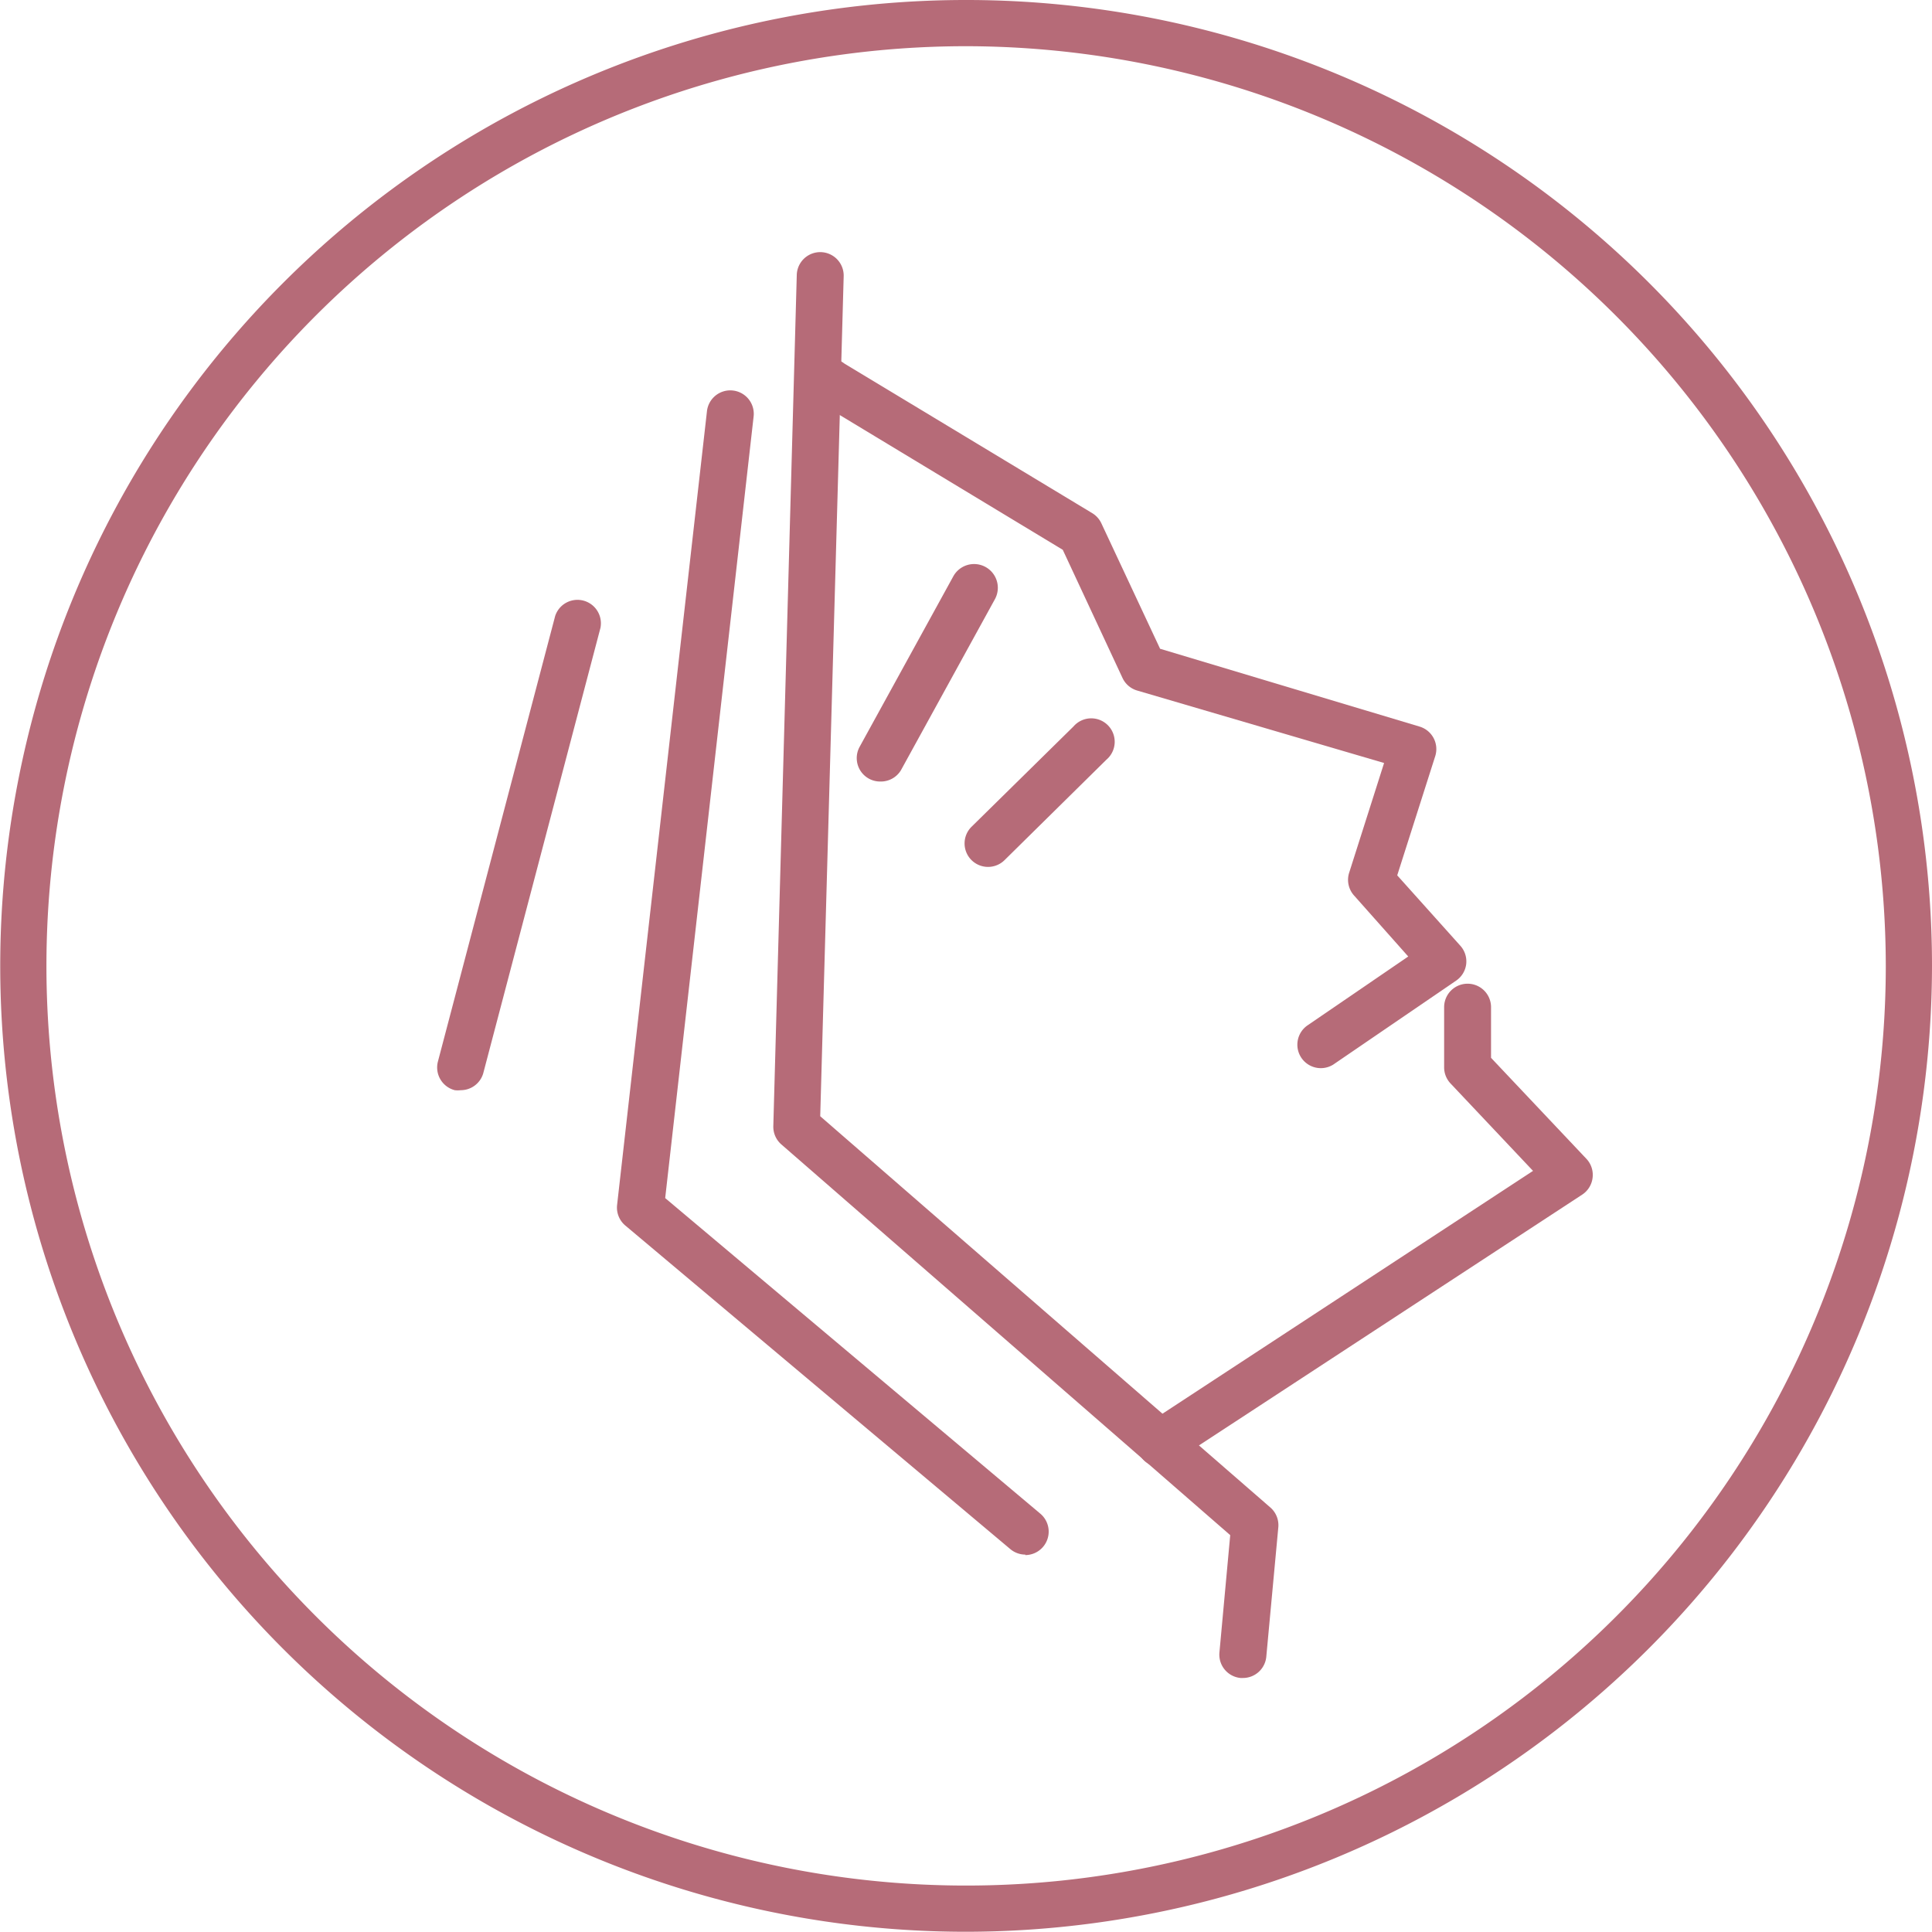
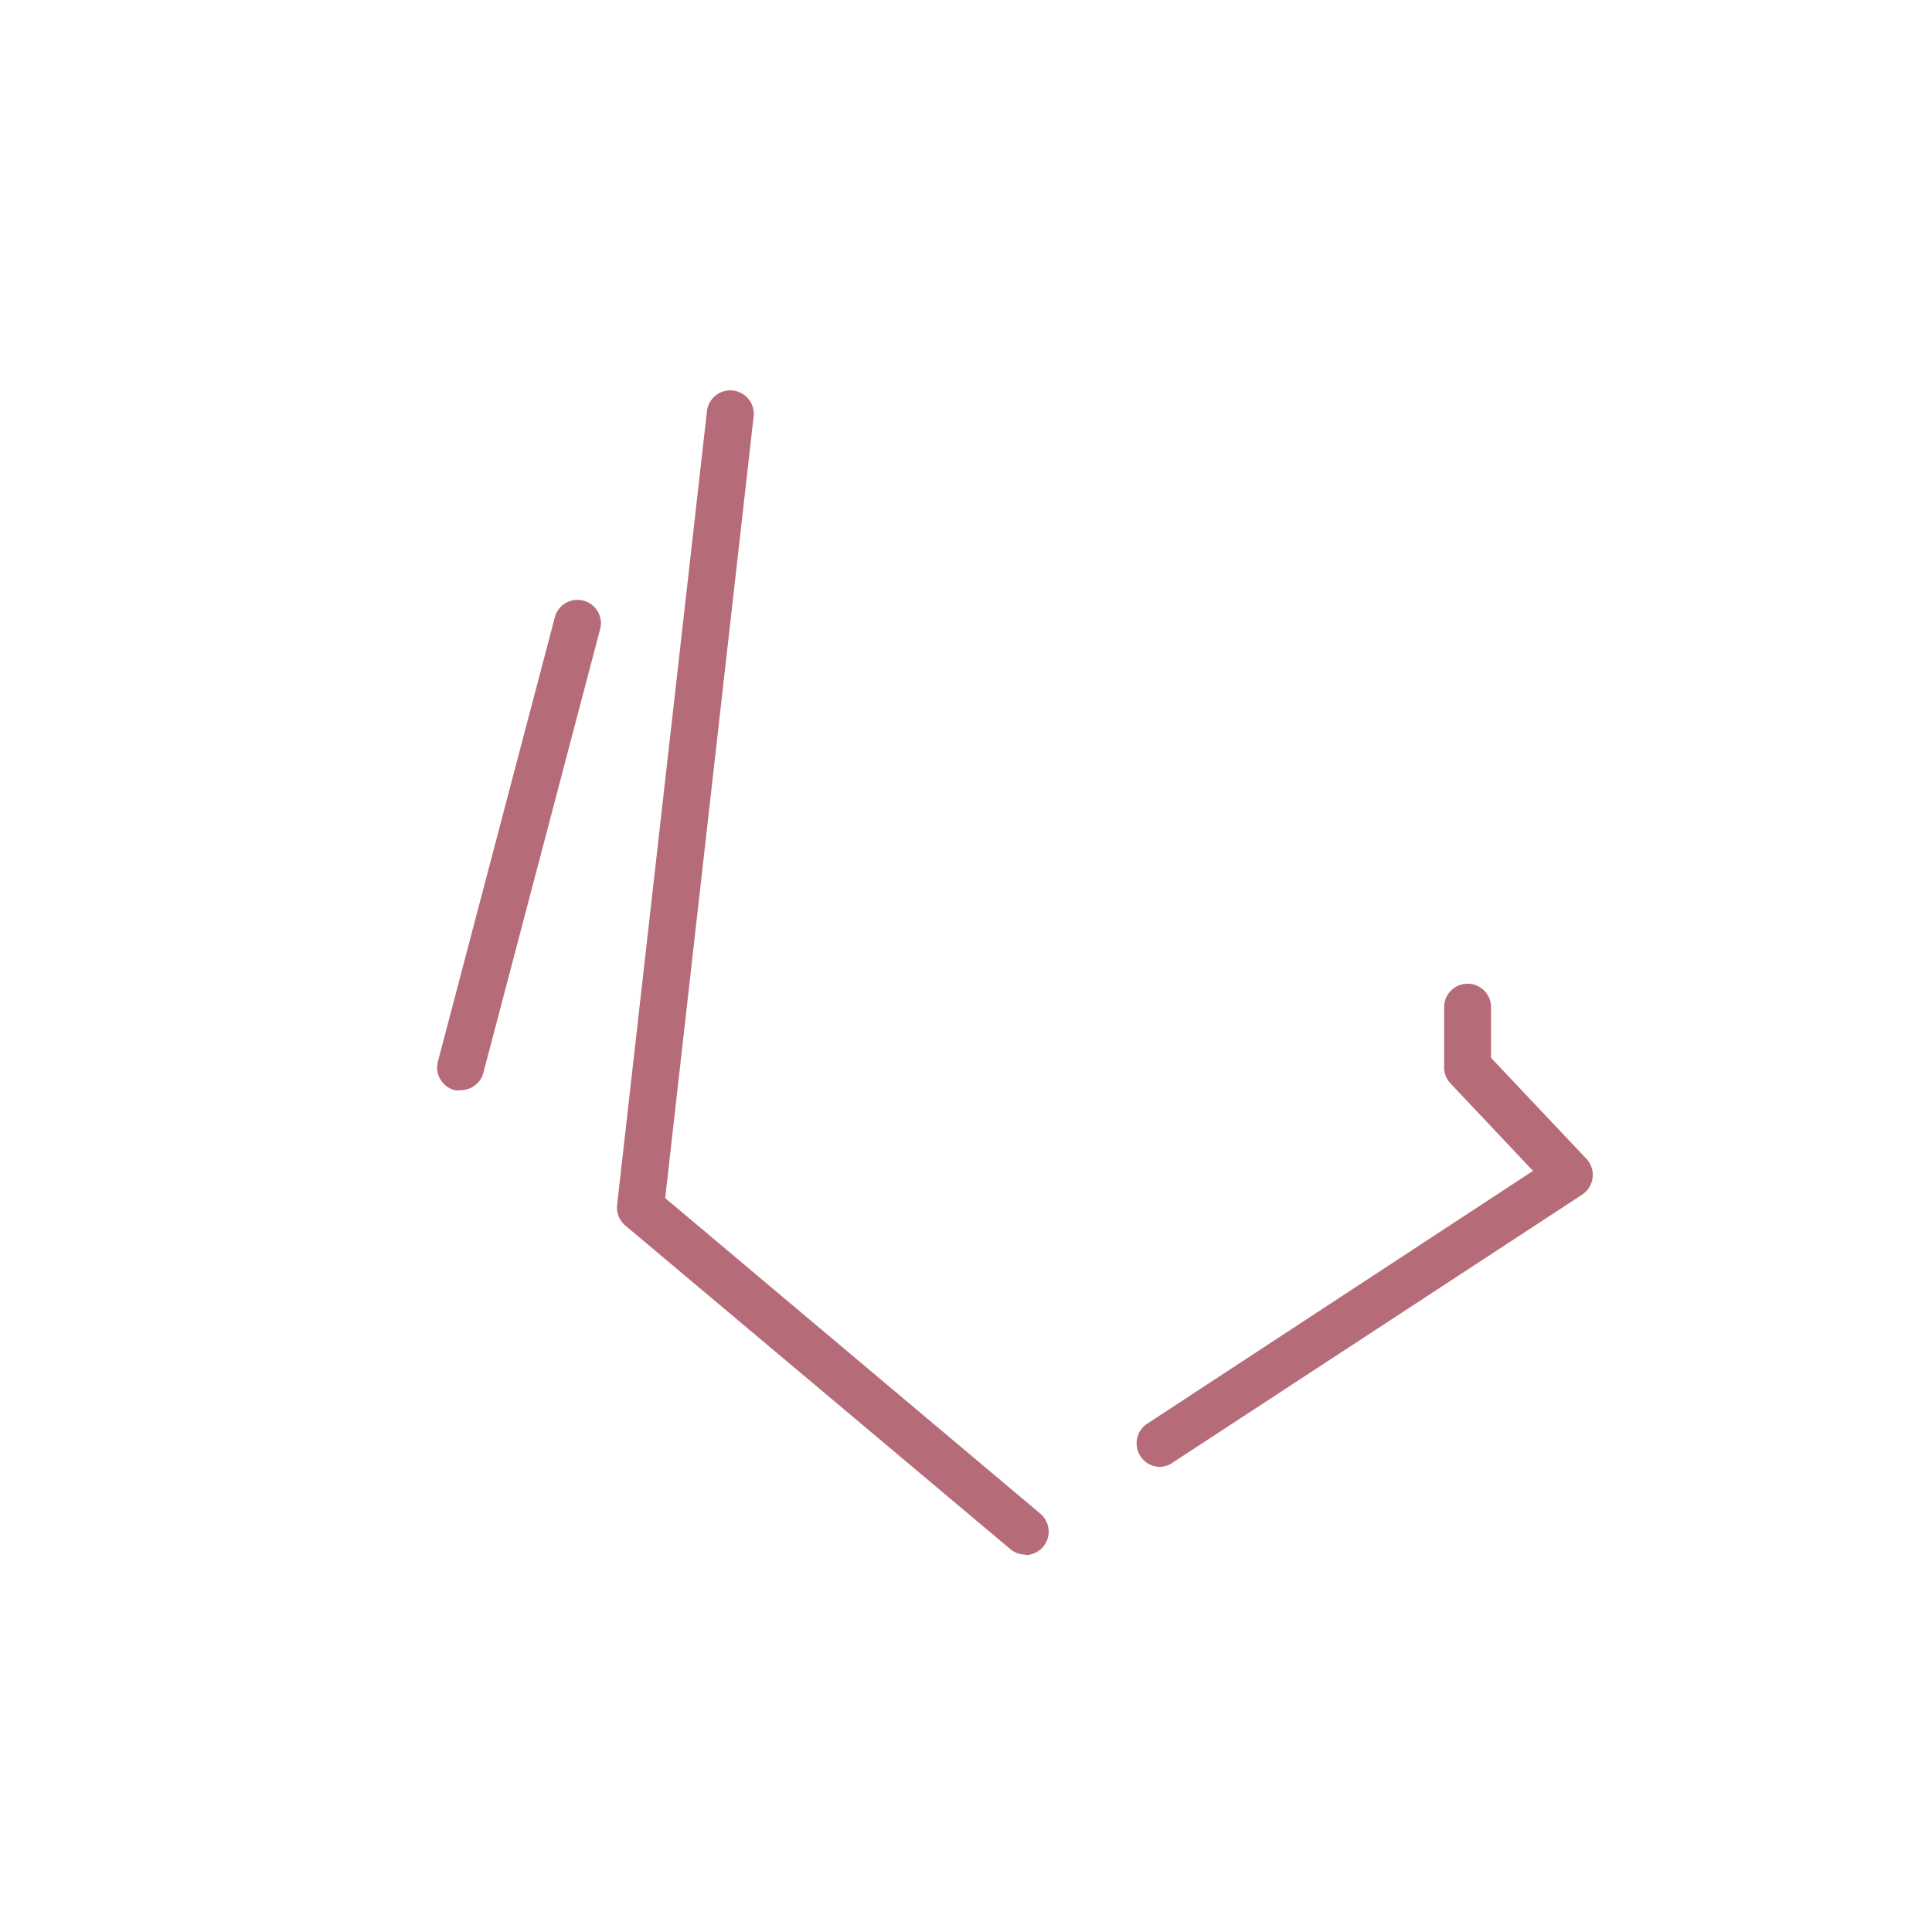
<svg xmlns="http://www.w3.org/2000/svg" id="Ebene_2" data-name="Ebene 2" viewBox="0 0 82.37 82.36">
  <defs>
    <style>.cls-1{fill:#b66b78;}</style>
  </defs>
  <title>Wellness</title>
-   <path class="cls-1" d="M63.68,183h-.1a1,1,0,0,1-.9-1.09l.46-5L44,160.25a1,1,0,0,1-.34-.78l1-36.29a1,1,0,0,1,2,.06l-1,35.81,19.19,16.68a1,1,0,0,1,.34.85l-.51,5.49A1,1,0,0,1,63.68,183Z" transform="translate(-10.69 -111.46)" />
  <path class="cls-1" d="M54.41,177.74a1,1,0,0,1-.64-.23l-16.42-13.8a1,1,0,0,1-.35-.88L40.83,129a1,1,0,0,1,1.11-.89,1,1,0,0,1,.88,1.11l-3.77,33.32,16,13.46a1,1,0,0,1-.65,1.76Z" transform="translate(-10.69 -111.46)" />
  <path class="cls-1" d="M30.33,157.94a1.07,1.07,0,0,1-.25,0,1,1,0,0,1-.72-1.22l5-19a1,1,0,0,1,1.93.51l-5,19A1,1,0,0,1,30.33,157.94Z" transform="translate(-10.69 -111.46)" />
-   <path class="cls-1" d="M67,157a1,1,0,0,1-.57-1.82l4.3-2.94-2.31-2.6a1,1,0,0,1-.2-1l1.48-4.65L59.17,140.9a1,1,0,0,1-.62-.53L56,134.9l-10.31-6.23a1,1,0,1,1,1-1.71l10.57,6.38a1,1,0,0,1,.39.44l2.5,5.34,11.07,3.32a1,1,0,0,1,.66,1.26l-1.62,5.08,2.69,3a1,1,0,0,1,.25.79,1,1,0,0,1-.43.7l-5.24,3.58A1,1,0,0,1,67,157Z" transform="translate(-10.69 -111.46)" />
  <path class="cls-1" d="M60.15,174a1,1,0,0,1-.84-.46,1,1,0,0,1,.29-1.38l16.45-10.78-3.52-3.73a1,1,0,0,1-.27-.69v-2.56a1,1,0,0,1,2,0v2.16l4.07,4.31a1,1,0,0,1,.26.8,1,1,0,0,1-.44.72L60.7,173.81A1,1,0,0,1,60.15,174Z" transform="translate(-10.69 -111.46)" />
-   <path class="cls-1" d="M48.22,144.78a1,1,0,0,1-.48-.12,1,1,0,0,1-.4-1.36l4-7.28a1,1,0,1,1,1.76,1l-4,7.28A1,1,0,0,1,48.22,144.78Z" transform="translate(-10.69 -111.46)" />
-   <path class="cls-1" d="M52.82,148.42a1,1,0,0,1-.71-1.71l4.35-4.28a1,1,0,1,1,1.4,1.42l-4.34,4.28A1,1,0,0,1,52.82,148.42Z" transform="translate(-10.69 -111.46)" />
-   <path class="cls-1" d="M51.88,193.82a41.18,41.18,0,1,1,41.18-41.18A41.23,41.23,0,0,1,51.88,193.82Zm0-80.39a39.21,39.21,0,1,0,39.21,39.21A39.26,39.26,0,0,0,51.88,113.43Z" transform="translate(-10.69 -111.46)" />
</svg>